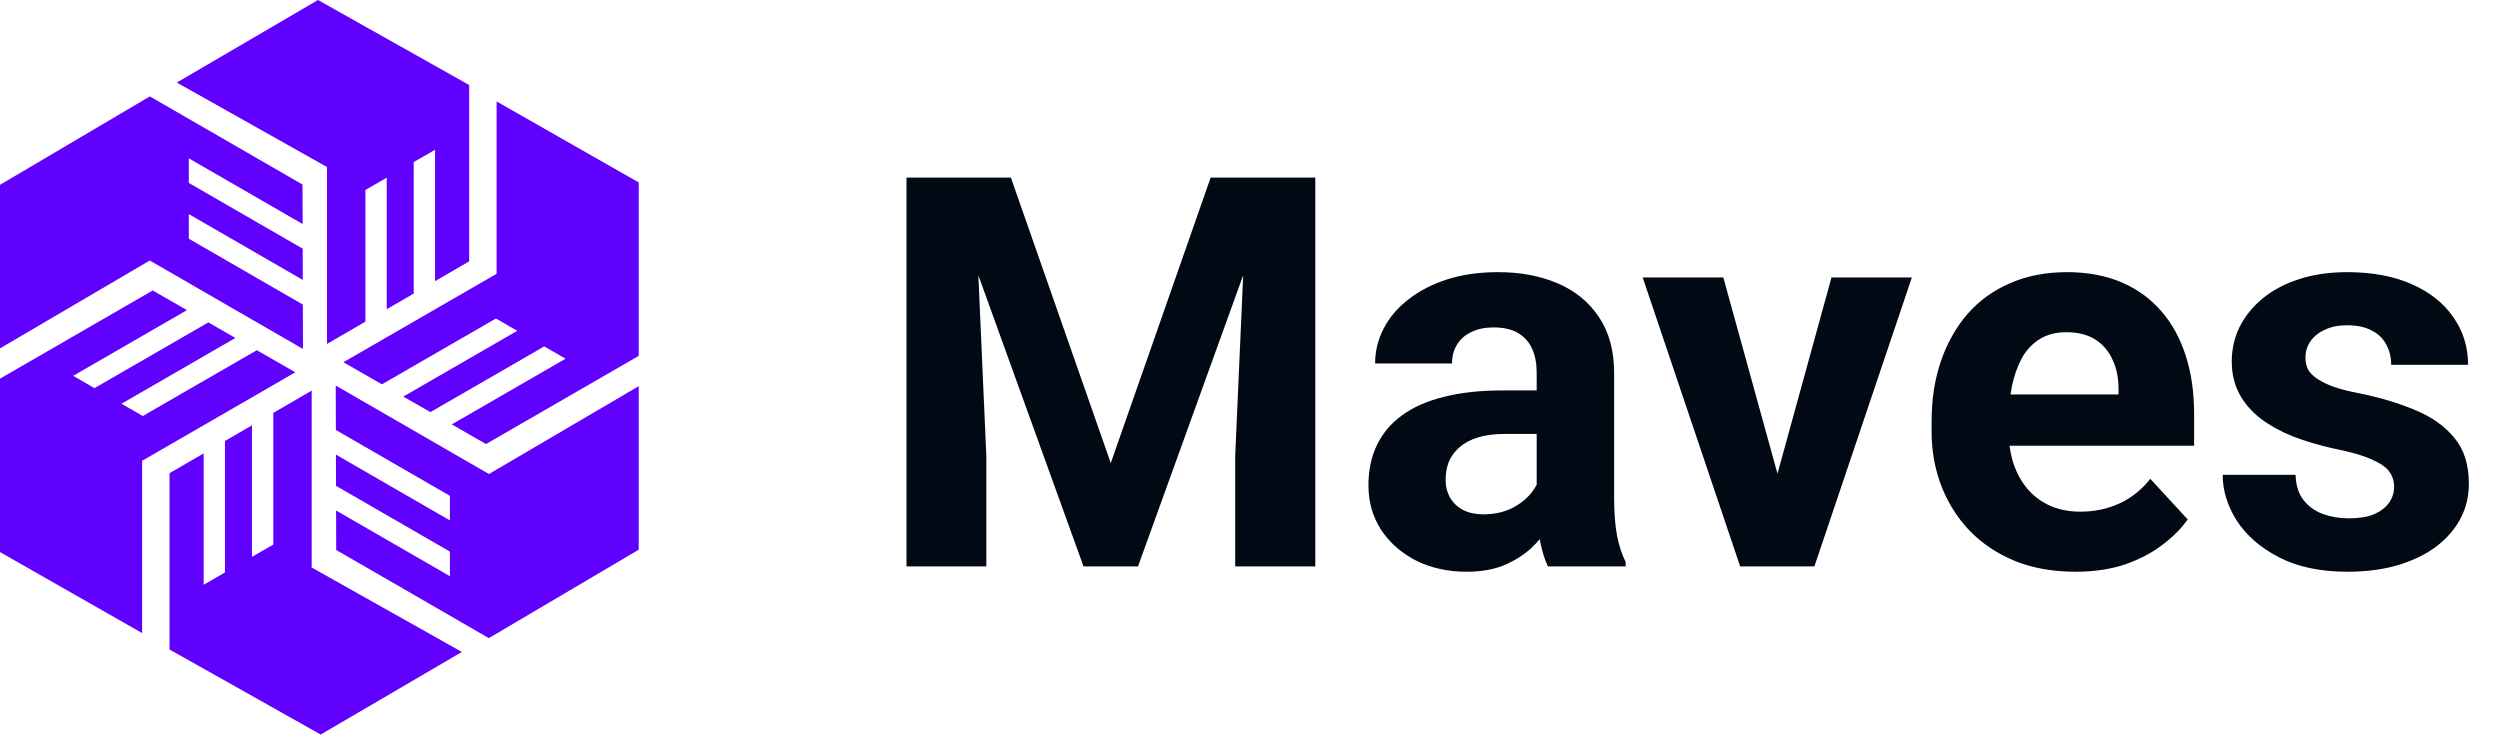
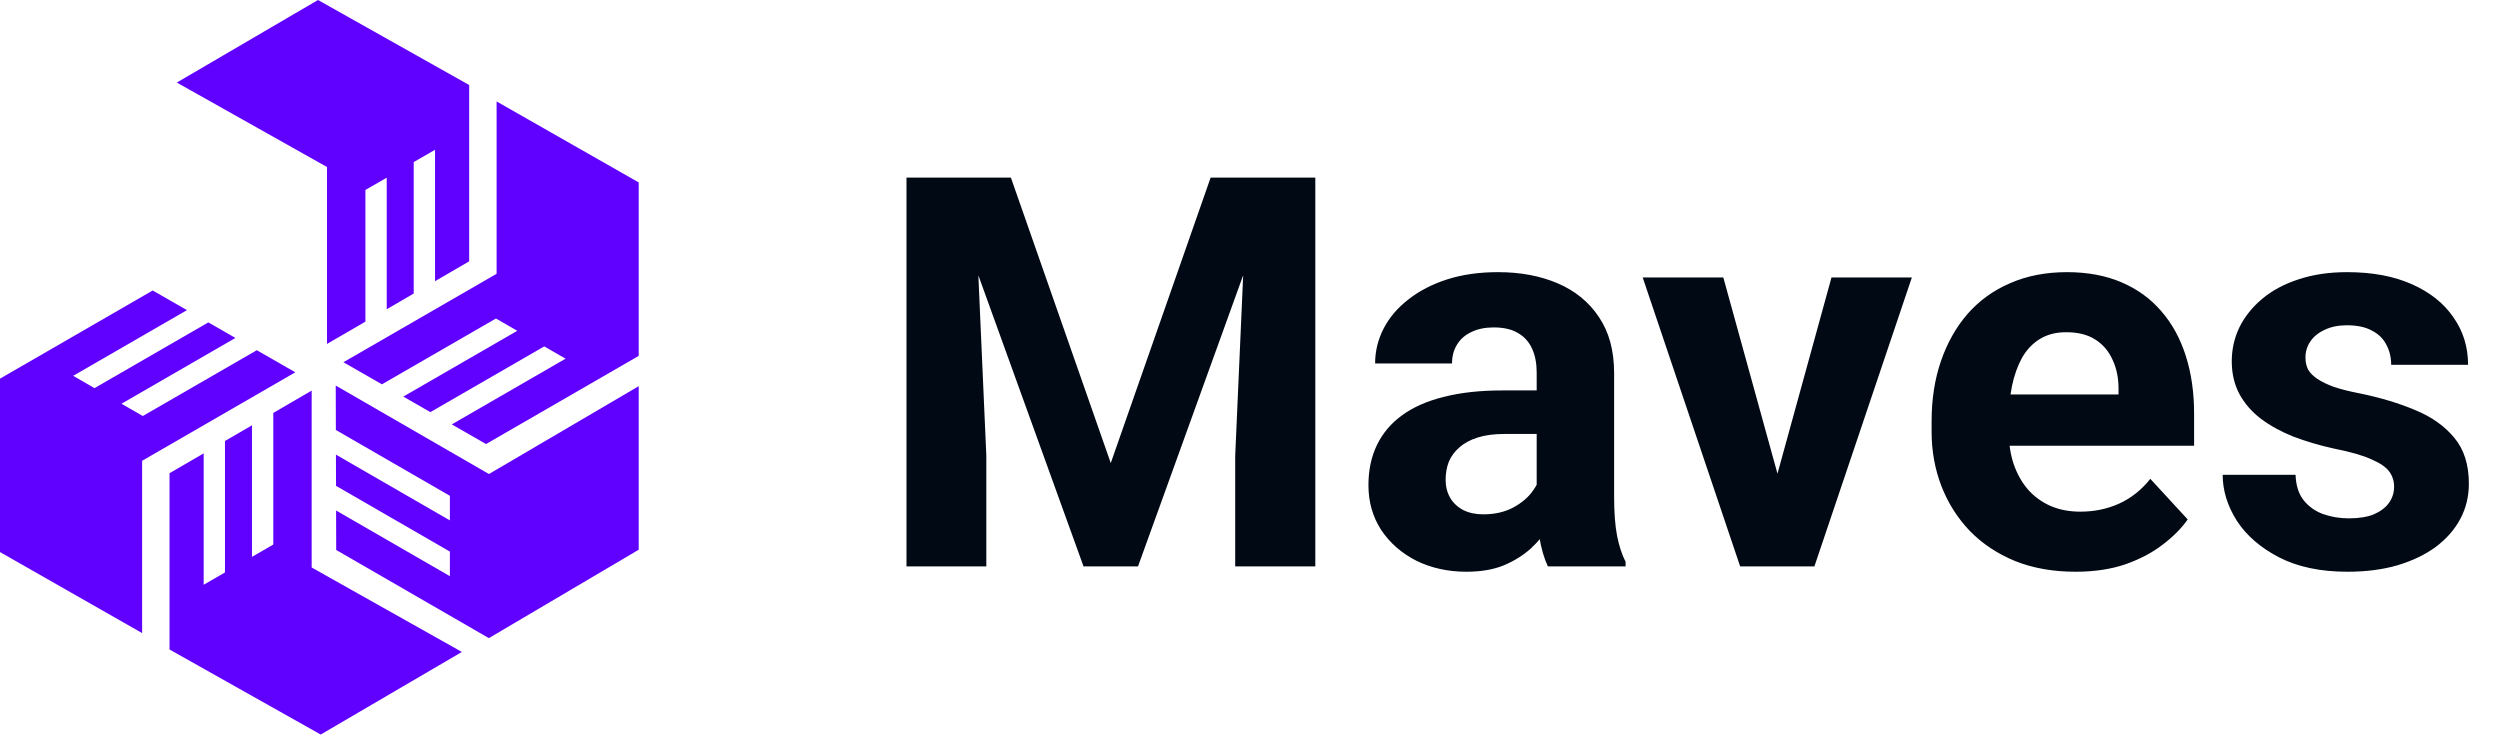
<svg xmlns="http://www.w3.org/2000/svg" width="128" height="38" viewBox="0 0 128 38" fill="none">
  <path d="M48.285 9.094H51.758L56.871 23.709L61.984 9.094H65.457L58.266 29H55.477L48.285 9.094ZM46.412 9.094H49.871L50.5 23.34V29H46.412V9.094ZM63.871 9.094H67.344V29H63.242V23.34L63.871 9.094ZM78.678 25.664V19.074C78.678 18.6 78.6 18.195 78.445 17.857C78.29 17.511 78.049 17.242 77.721 17.051C77.402 16.859 76.987 16.764 76.477 16.764C76.039 16.764 75.661 16.841 75.342 16.996C75.023 17.142 74.777 17.356 74.603 17.639C74.43 17.912 74.344 18.236 74.344 18.609H70.406C70.406 17.98 70.552 17.384 70.844 16.818C71.135 16.253 71.559 15.757 72.115 15.328C72.671 14.891 73.332 14.549 74.098 14.303C74.872 14.057 75.738 13.934 76.695 13.934C77.844 13.934 78.865 14.125 79.758 14.508C80.651 14.891 81.353 15.465 81.863 16.23C82.383 16.996 82.643 17.953 82.643 19.102V25.432C82.643 26.243 82.693 26.908 82.793 27.428C82.893 27.938 83.039 28.385 83.231 28.768V29H79.252C79.061 28.599 78.915 28.098 78.814 27.496C78.723 26.885 78.678 26.275 78.678 25.664ZM79.197 19.99L79.225 22.219H77.023C76.504 22.219 76.053 22.278 75.67 22.396C75.287 22.515 74.973 22.684 74.727 22.902C74.481 23.112 74.298 23.358 74.18 23.641C74.07 23.923 74.016 24.233 74.016 24.57C74.016 24.908 74.093 25.213 74.248 25.486C74.403 25.751 74.626 25.96 74.918 26.115C75.21 26.261 75.551 26.334 75.943 26.334C76.536 26.334 77.051 26.215 77.488 25.979C77.926 25.741 78.263 25.45 78.5 25.104C78.746 24.757 78.874 24.429 78.883 24.119L79.922 25.787C79.776 26.161 79.576 26.548 79.32 26.949C79.074 27.35 78.76 27.729 78.377 28.084C77.994 28.43 77.534 28.717 76.996 28.945C76.458 29.164 75.82 29.273 75.082 29.273C74.143 29.273 73.291 29.087 72.525 28.713C71.769 28.33 71.167 27.806 70.721 27.141C70.283 26.466 70.064 25.701 70.064 24.844C70.064 24.069 70.21 23.381 70.502 22.779C70.794 22.178 71.222 21.672 71.787 21.262C72.361 20.842 73.077 20.528 73.934 20.318C74.79 20.1 75.784 19.99 76.914 19.99H79.197ZM90.49 26.129L93.772 14.207H97.887L92.897 29H90.408L90.49 26.129ZM88.234 14.207L91.529 26.143L91.598 29H89.096L84.106 14.207H88.234ZM106.268 29.273C105.119 29.273 104.089 29.091 103.178 28.727C102.266 28.353 101.492 27.838 100.854 27.182C100.225 26.525 99.742 25.764 99.404 24.898C99.067 24.023 98.898 23.094 98.898 22.109V21.562C98.898 20.441 99.058 19.416 99.377 18.486C99.696 17.557 100.152 16.75 100.744 16.066C101.346 15.383 102.075 14.859 102.932 14.494C103.788 14.12 104.755 13.934 105.83 13.934C106.878 13.934 107.808 14.107 108.619 14.453C109.43 14.8 110.109 15.292 110.656 15.93C111.212 16.568 111.632 17.333 111.914 18.227C112.197 19.111 112.338 20.095 112.338 21.18V22.82H100.58V20.195H108.469V19.895C108.469 19.348 108.368 18.86 108.168 18.432C107.977 17.994 107.685 17.648 107.293 17.393C106.901 17.137 106.4 17.01 105.789 17.01C105.27 17.01 104.823 17.124 104.449 17.352C104.076 17.579 103.77 17.898 103.533 18.309C103.305 18.719 103.132 19.202 103.014 19.758C102.904 20.305 102.85 20.906 102.85 21.562V22.109C102.85 22.702 102.932 23.249 103.096 23.75C103.269 24.251 103.51 24.684 103.82 25.049C104.139 25.413 104.522 25.696 104.969 25.896C105.424 26.097 105.939 26.197 106.514 26.197C107.225 26.197 107.885 26.061 108.496 25.787C109.116 25.505 109.649 25.081 110.096 24.516L112.01 26.594C111.7 27.04 111.276 27.469 110.738 27.879C110.21 28.289 109.572 28.626 108.824 28.891C108.077 29.146 107.225 29.273 106.268 29.273ZM122.578 24.912C122.578 24.63 122.496 24.374 122.332 24.146C122.168 23.919 121.863 23.709 121.416 23.518C120.979 23.317 120.345 23.135 119.516 22.971C118.768 22.807 118.071 22.602 117.424 22.355C116.786 22.1 116.23 21.795 115.756 21.439C115.291 21.084 114.926 20.665 114.662 20.182C114.398 19.689 114.266 19.129 114.266 18.5C114.266 17.88 114.398 17.297 114.662 16.75C114.936 16.203 115.323 15.72 115.824 15.301C116.335 14.872 116.954 14.54 117.684 14.303C118.422 14.057 119.251 13.934 120.172 13.934C121.457 13.934 122.56 14.139 123.48 14.549C124.41 14.959 125.121 15.524 125.613 16.244C126.115 16.955 126.365 17.766 126.365 18.678H122.428C122.428 18.295 122.346 17.953 122.182 17.652C122.027 17.342 121.781 17.101 121.443 16.928C121.115 16.745 120.687 16.654 120.158 16.654C119.721 16.654 119.342 16.732 119.023 16.887C118.704 17.033 118.458 17.233 118.285 17.488C118.121 17.734 118.039 18.008 118.039 18.309C118.039 18.537 118.085 18.741 118.176 18.924C118.276 19.097 118.436 19.256 118.654 19.402C118.873 19.548 119.156 19.685 119.502 19.812C119.857 19.931 120.295 20.04 120.814 20.141C121.881 20.359 122.833 20.646 123.672 21.002C124.51 21.348 125.176 21.822 125.668 22.424C126.16 23.016 126.406 23.796 126.406 24.762C126.406 25.418 126.26 26.02 125.969 26.566C125.677 27.113 125.258 27.592 124.711 28.002C124.164 28.403 123.508 28.717 122.742 28.945C121.986 29.164 121.133 29.273 120.186 29.273C118.809 29.273 117.643 29.027 116.686 28.535C115.738 28.043 115.018 27.419 114.525 26.662C114.042 25.896 113.801 25.113 113.801 24.311H117.533C117.551 24.848 117.688 25.281 117.943 25.609C118.208 25.938 118.54 26.174 118.941 26.32C119.352 26.466 119.794 26.539 120.268 26.539C120.778 26.539 121.202 26.471 121.539 26.334C121.876 26.188 122.132 25.997 122.305 25.76C122.487 25.514 122.578 25.231 122.578 24.912Z" fill="#010915" />
-   <path d="M7.668 13.338L0 17.836V9.463L7.672 4.936L15.489 9.449L15.495 11.47L9.668 8.107V9.367L15.498 12.732L15.502 14.331L9.668 10.963L9.668 12.223L15.506 15.594L15.512 17.867L7.668 13.338Z" fill="#6000FF" />
  <path d="M0 28.266V19.387L7.818 14.873L9.571 15.879L3.746 19.242L4.837 19.873L10.666 16.507L12.053 17.303L6.219 20.671L7.31 21.301L13.148 17.931L15.12 19.062L7.277 23.591V32.414L0 28.266Z" fill="#6000FF" />
  <path d="M8.68 33.254V24.228L10.428 23.212L10.428 29.939L11.519 29.309V22.578L12.901 21.775V28.511L13.993 27.881V21.141L15.958 19.998V29.056L23.648 33.38L16.42 37.608L8.68 33.254Z" fill="#6000FF" />
  <path d="M17.214 28.159L17.208 26.138L23.034 29.501V28.241L17.204 24.875L17.2 23.277L23.034 26.645V25.385L17.196 22.015L17.19 19.741L25.034 24.27L32.702 19.772V28.145L25.03 32.672L17.214 28.159Z" fill="#6000FF" />
  <path d="M23.131 21.729L28.956 18.365L27.865 17.735L22.035 21.101L20.649 20.305L26.483 16.937L25.392 16.307L19.554 19.677L17.582 18.546L25.426 14.018V5.194L32.702 9.341V18.221L24.884 22.735L23.131 21.729Z" fill="#6000FF" />
  <path d="M16.743 8.551L9.053 4.227L16.282 0L24.022 4.353V13.38L22.274 14.395V7.668L21.182 8.298V15.029L19.8 15.833V9.096L18.709 9.726V16.467L16.743 17.609V8.551Z" fill="#6000FF" />
-   <path d="M15.132 16.801L15.13 15.81L9.291 12.439L9.291 10.314L15.123 13.681L15.122 12.949L9.291 9.583V7.458L15.116 10.82L15.112 9.665L7.672 5.37L0.373 9.677V11.125C3.037 11.085 6.474 11.715 15.132 16.801Z" fill="#6000FF" />
-   <path d="M29.029 29.877L32.325 27.931V20.427L25.034 24.704C25.034 24.704 27.568 27.591 29.029 29.877Z" fill="#6000FF" />
-   <path d="M23.882 21.728L29.706 18.366L27.865 17.302L22.035 20.669L21.401 20.304L27.233 16.938L25.392 15.874L19.553 19.245L18.334 18.545L25.8 14.234V5.84L32.326 9.559V18.005L24.883 22.302L23.882 21.728Z" fill="#6000FF" />
  <path d="M17.117 8.332L9.805 4.221L16.284 0.432L23.645 4.573V13.164L22.647 13.744V7.019L20.806 8.082V14.814L20.174 15.181V8.447L18.332 9.51V16.251L17.117 16.957V8.332Z" fill="#6000FF" />
</svg>